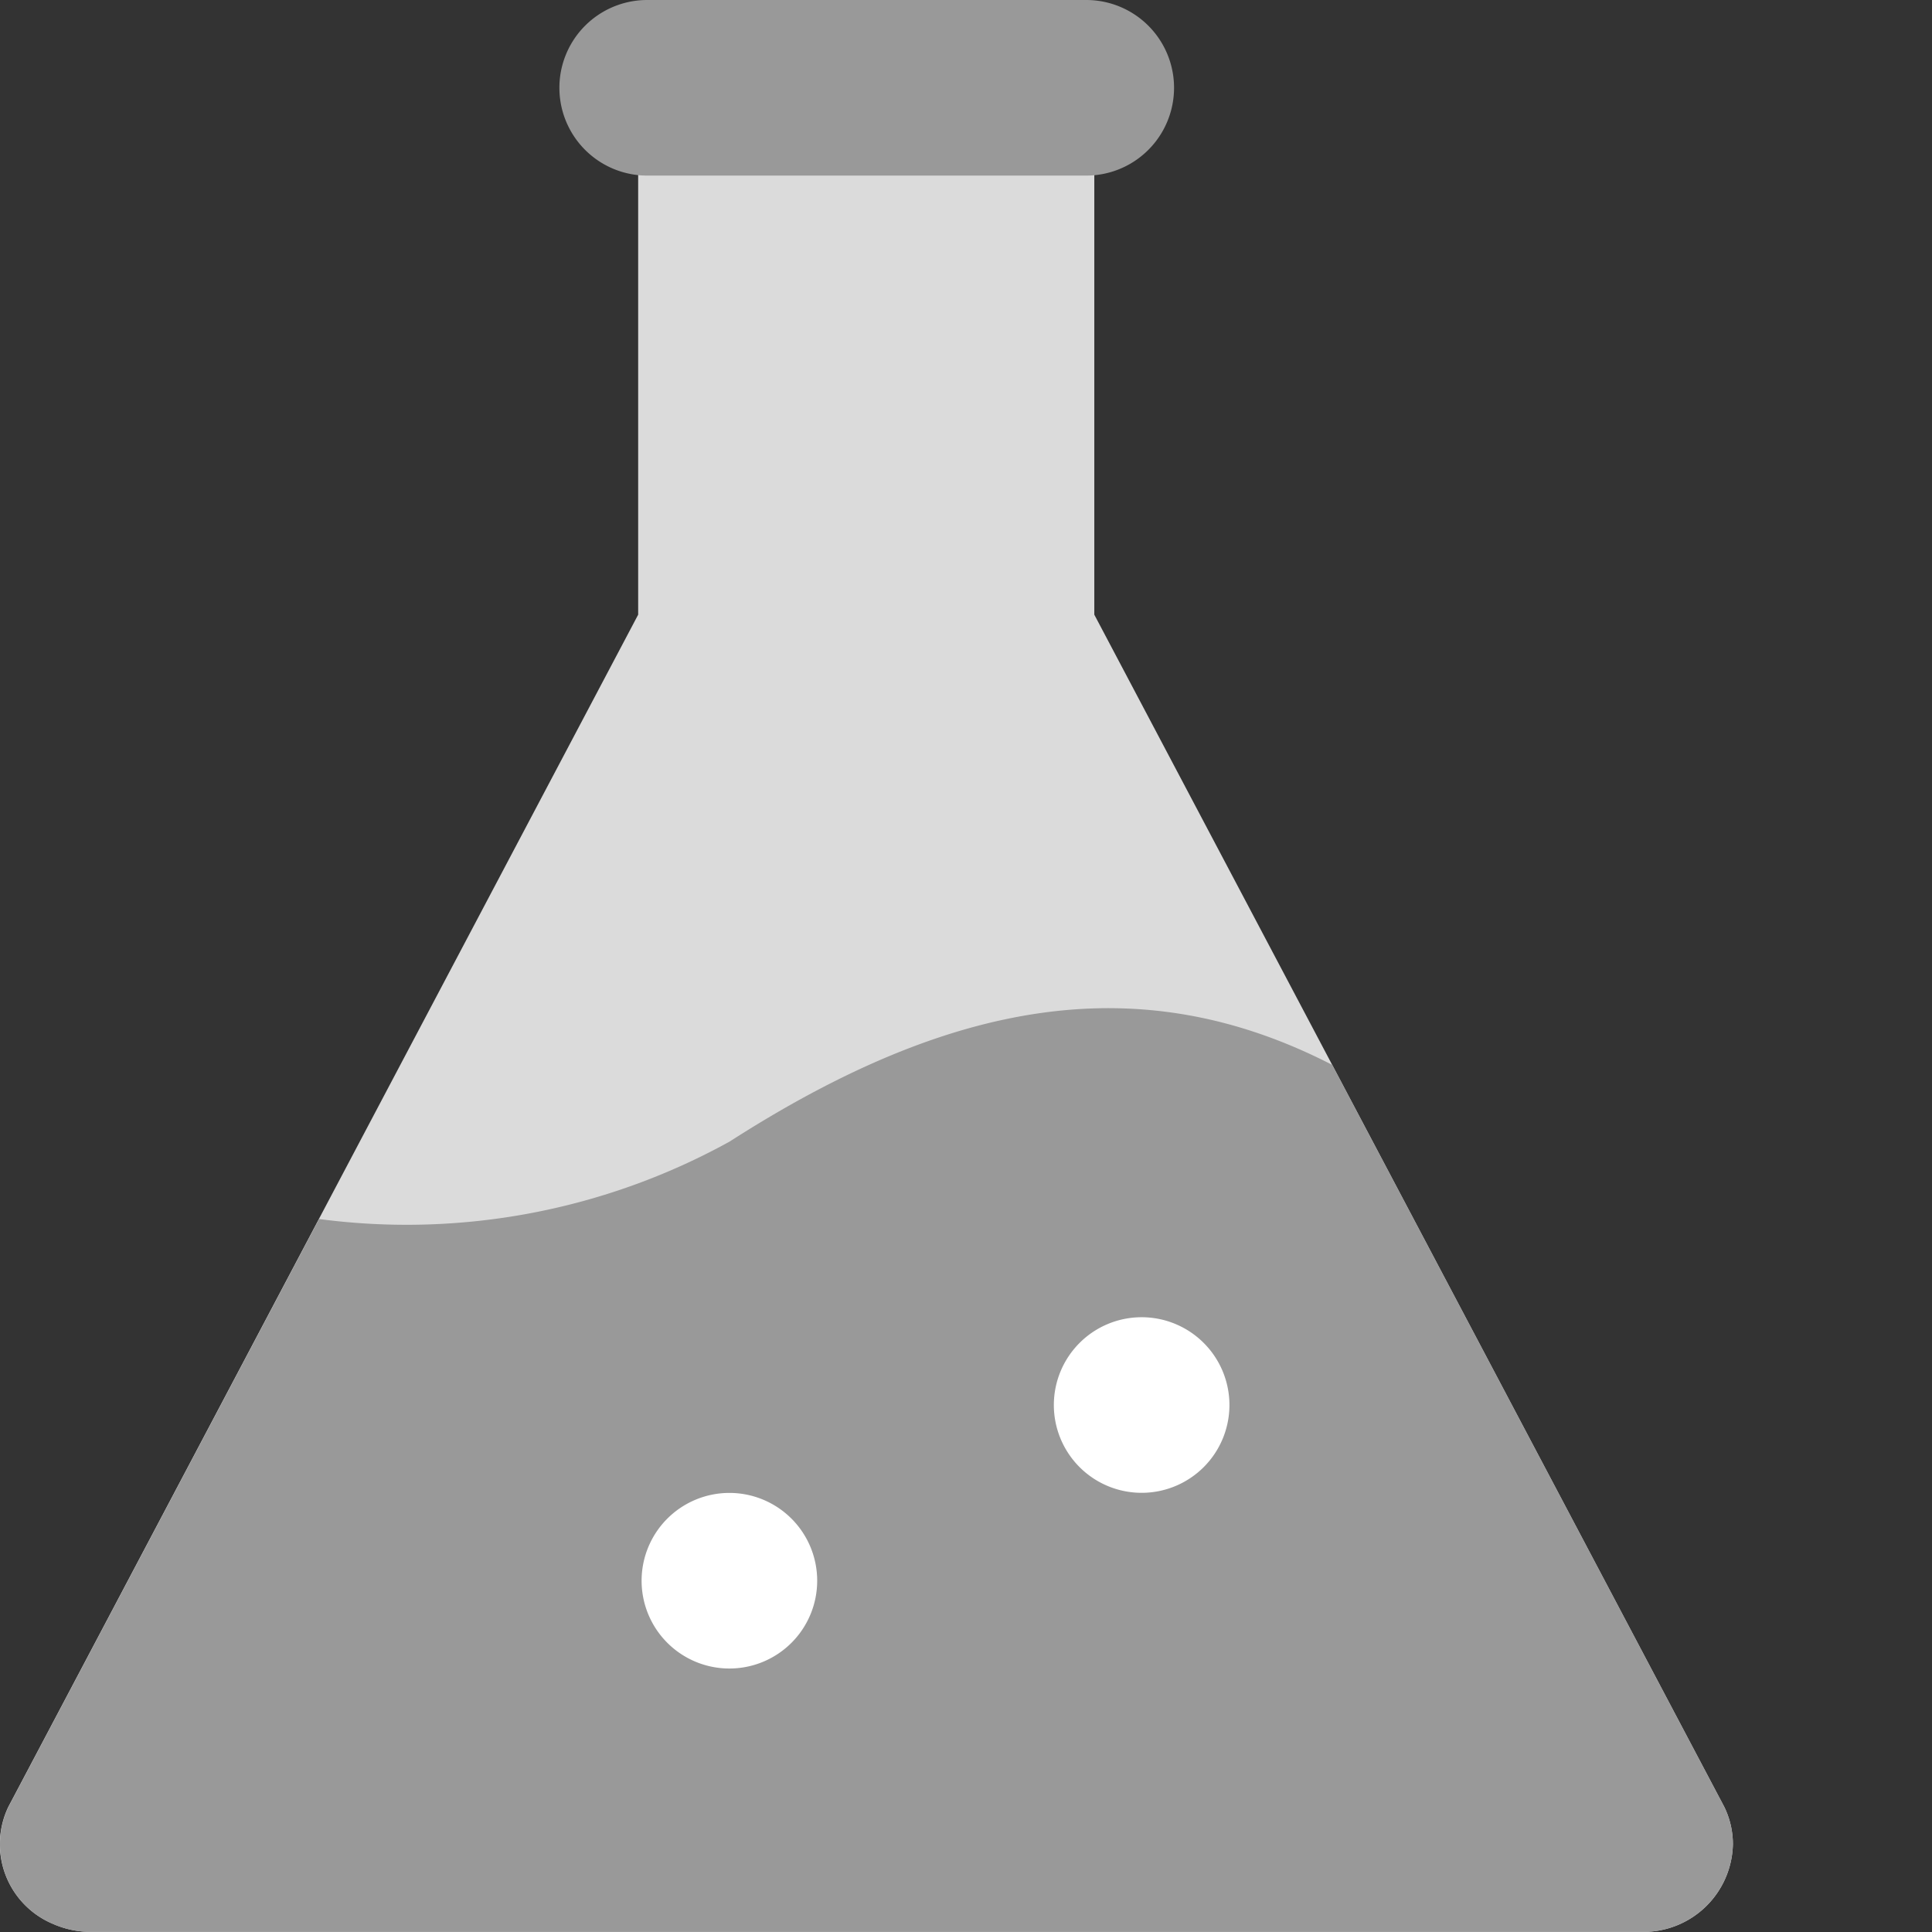
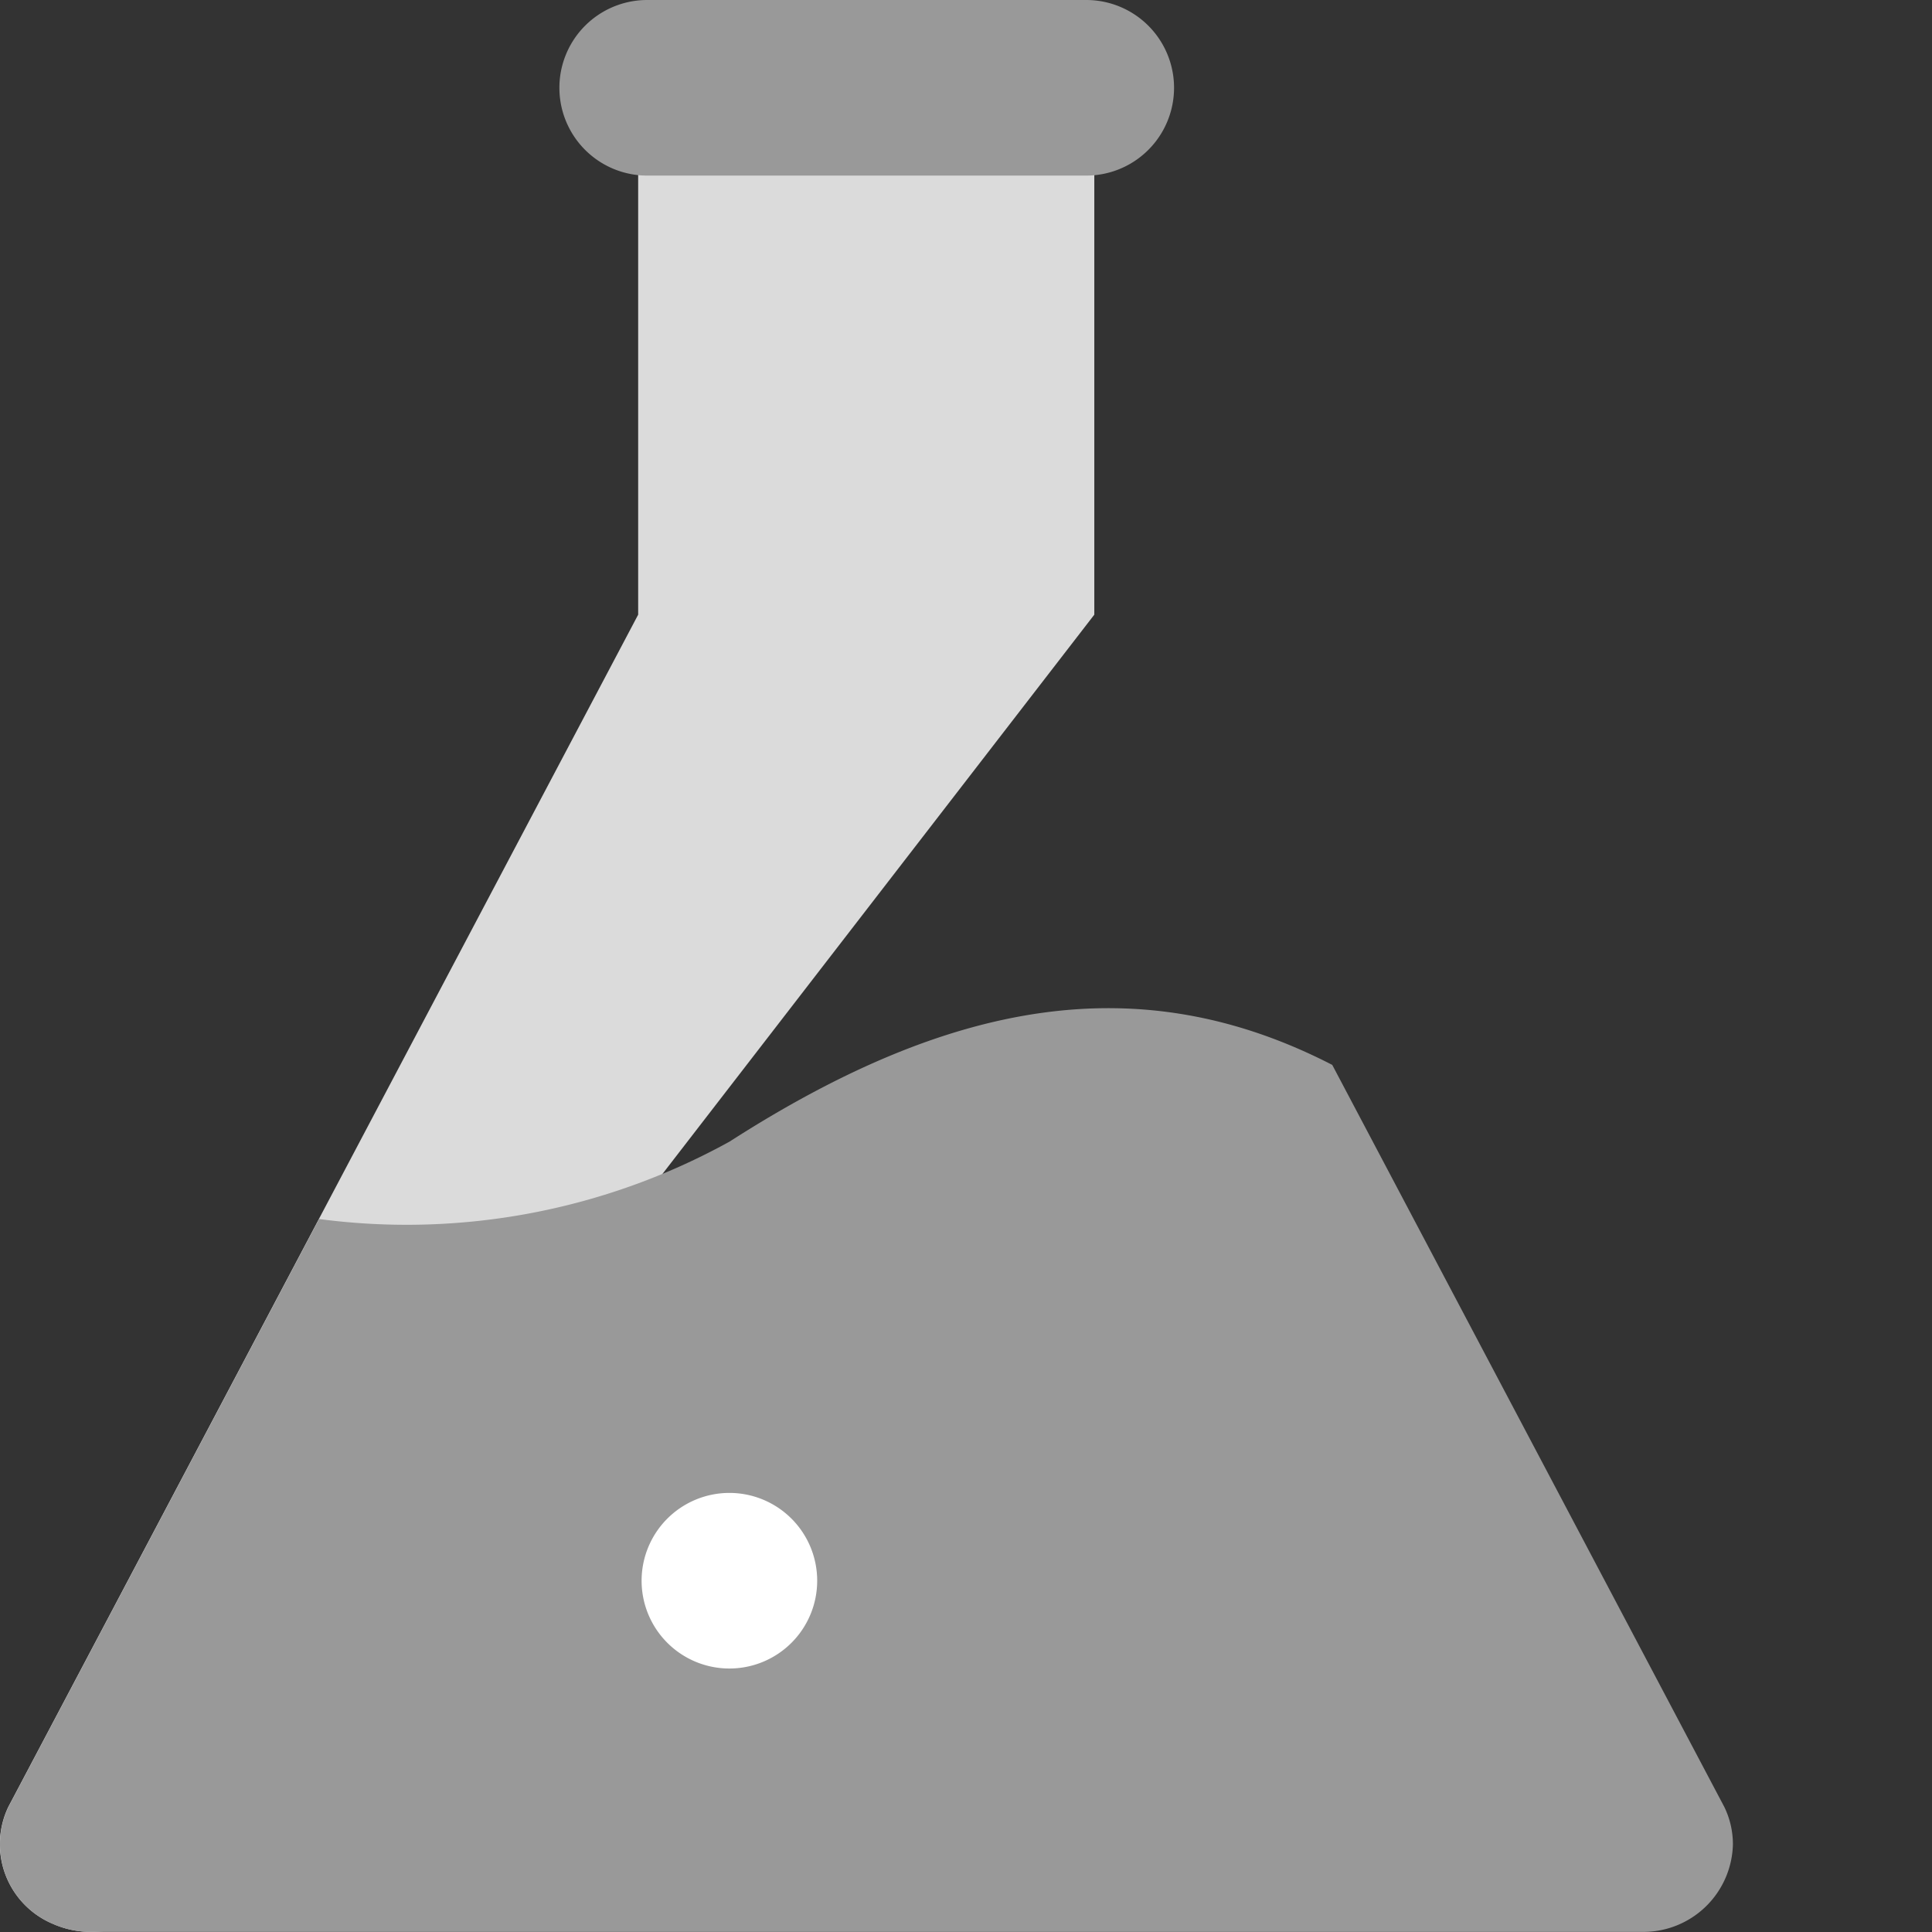
<svg xmlns="http://www.w3.org/2000/svg" width="18.001" height="18.001" viewBox="0 0 18.001 18.001">
  <rect x="0" y="0" width="18.001" height="18.001" fill="#333333" stroke="none" />
  <g data-name="그룹 288">
-     <path data-name="패스 167" d="M1802.6 29.948v-4.5h-4.25v4.5l-5.869 11.109a.805.805 0 0 0 .411 1.087.878.878 0 0 0 .36.077h14.448a.834.834 0 0 0 .85-.818.793.793 0 0 0-.08-.346z" transform="translate(-1792.404 -24.221)" style="fill:#dbdbdb" />
+     <path data-name="패스 167" d="M1802.6 29.948v-4.5h-4.25v4.5l-5.869 11.109a.805.805 0 0 0 .411 1.087.878.878 0 0 0 .36.077a.834.834 0 0 0 .85-.818.793.793 0 0 0-.08-.346z" transform="translate(-1792.404 -24.221)" style="fill:#dbdbdb" />
    <path data-name="패스 168" d="M1839.611 13.852h4.091a.818.818 0 0 1 0 1.636h-4.091a.818.818 0 1 1 0-1.636" transform="translate(-1833.581 -13.852)" style="fill:#999" />
    <path data-name="패스 169" d="M1793.256 111.216h14.444a.835.835 0 0 0 .85-.818.794.794 0 0 0-.08-.346l-3.653-6.914c-1.791-.922-3.554-.609-5.616.715a6.228 6.228 0 0 1-3.824.721l-2.895 5.479a.806.806 0 0 0 .411 1.087.881.881 0 0 0 .363.076z" transform="translate(-1792.404 -93.216)" style="fill:#999" />
-     <path data-name="패스 170" d="M1882.13 129.815a.818.818 0 1 1-.818.818.818.818 0 0 1 .818-.818" transform="translate(-1871.493 -117.542)" style="fill:#fff" />
    <path data-name="패스 171" d="M1847.341 145.276a.818.818 0 1 1-.818.818.818.818 0 0 1 .818-.818" transform="translate(-1840.545 -131.366)" style="fill:#fff" />
  </g>
</svg>